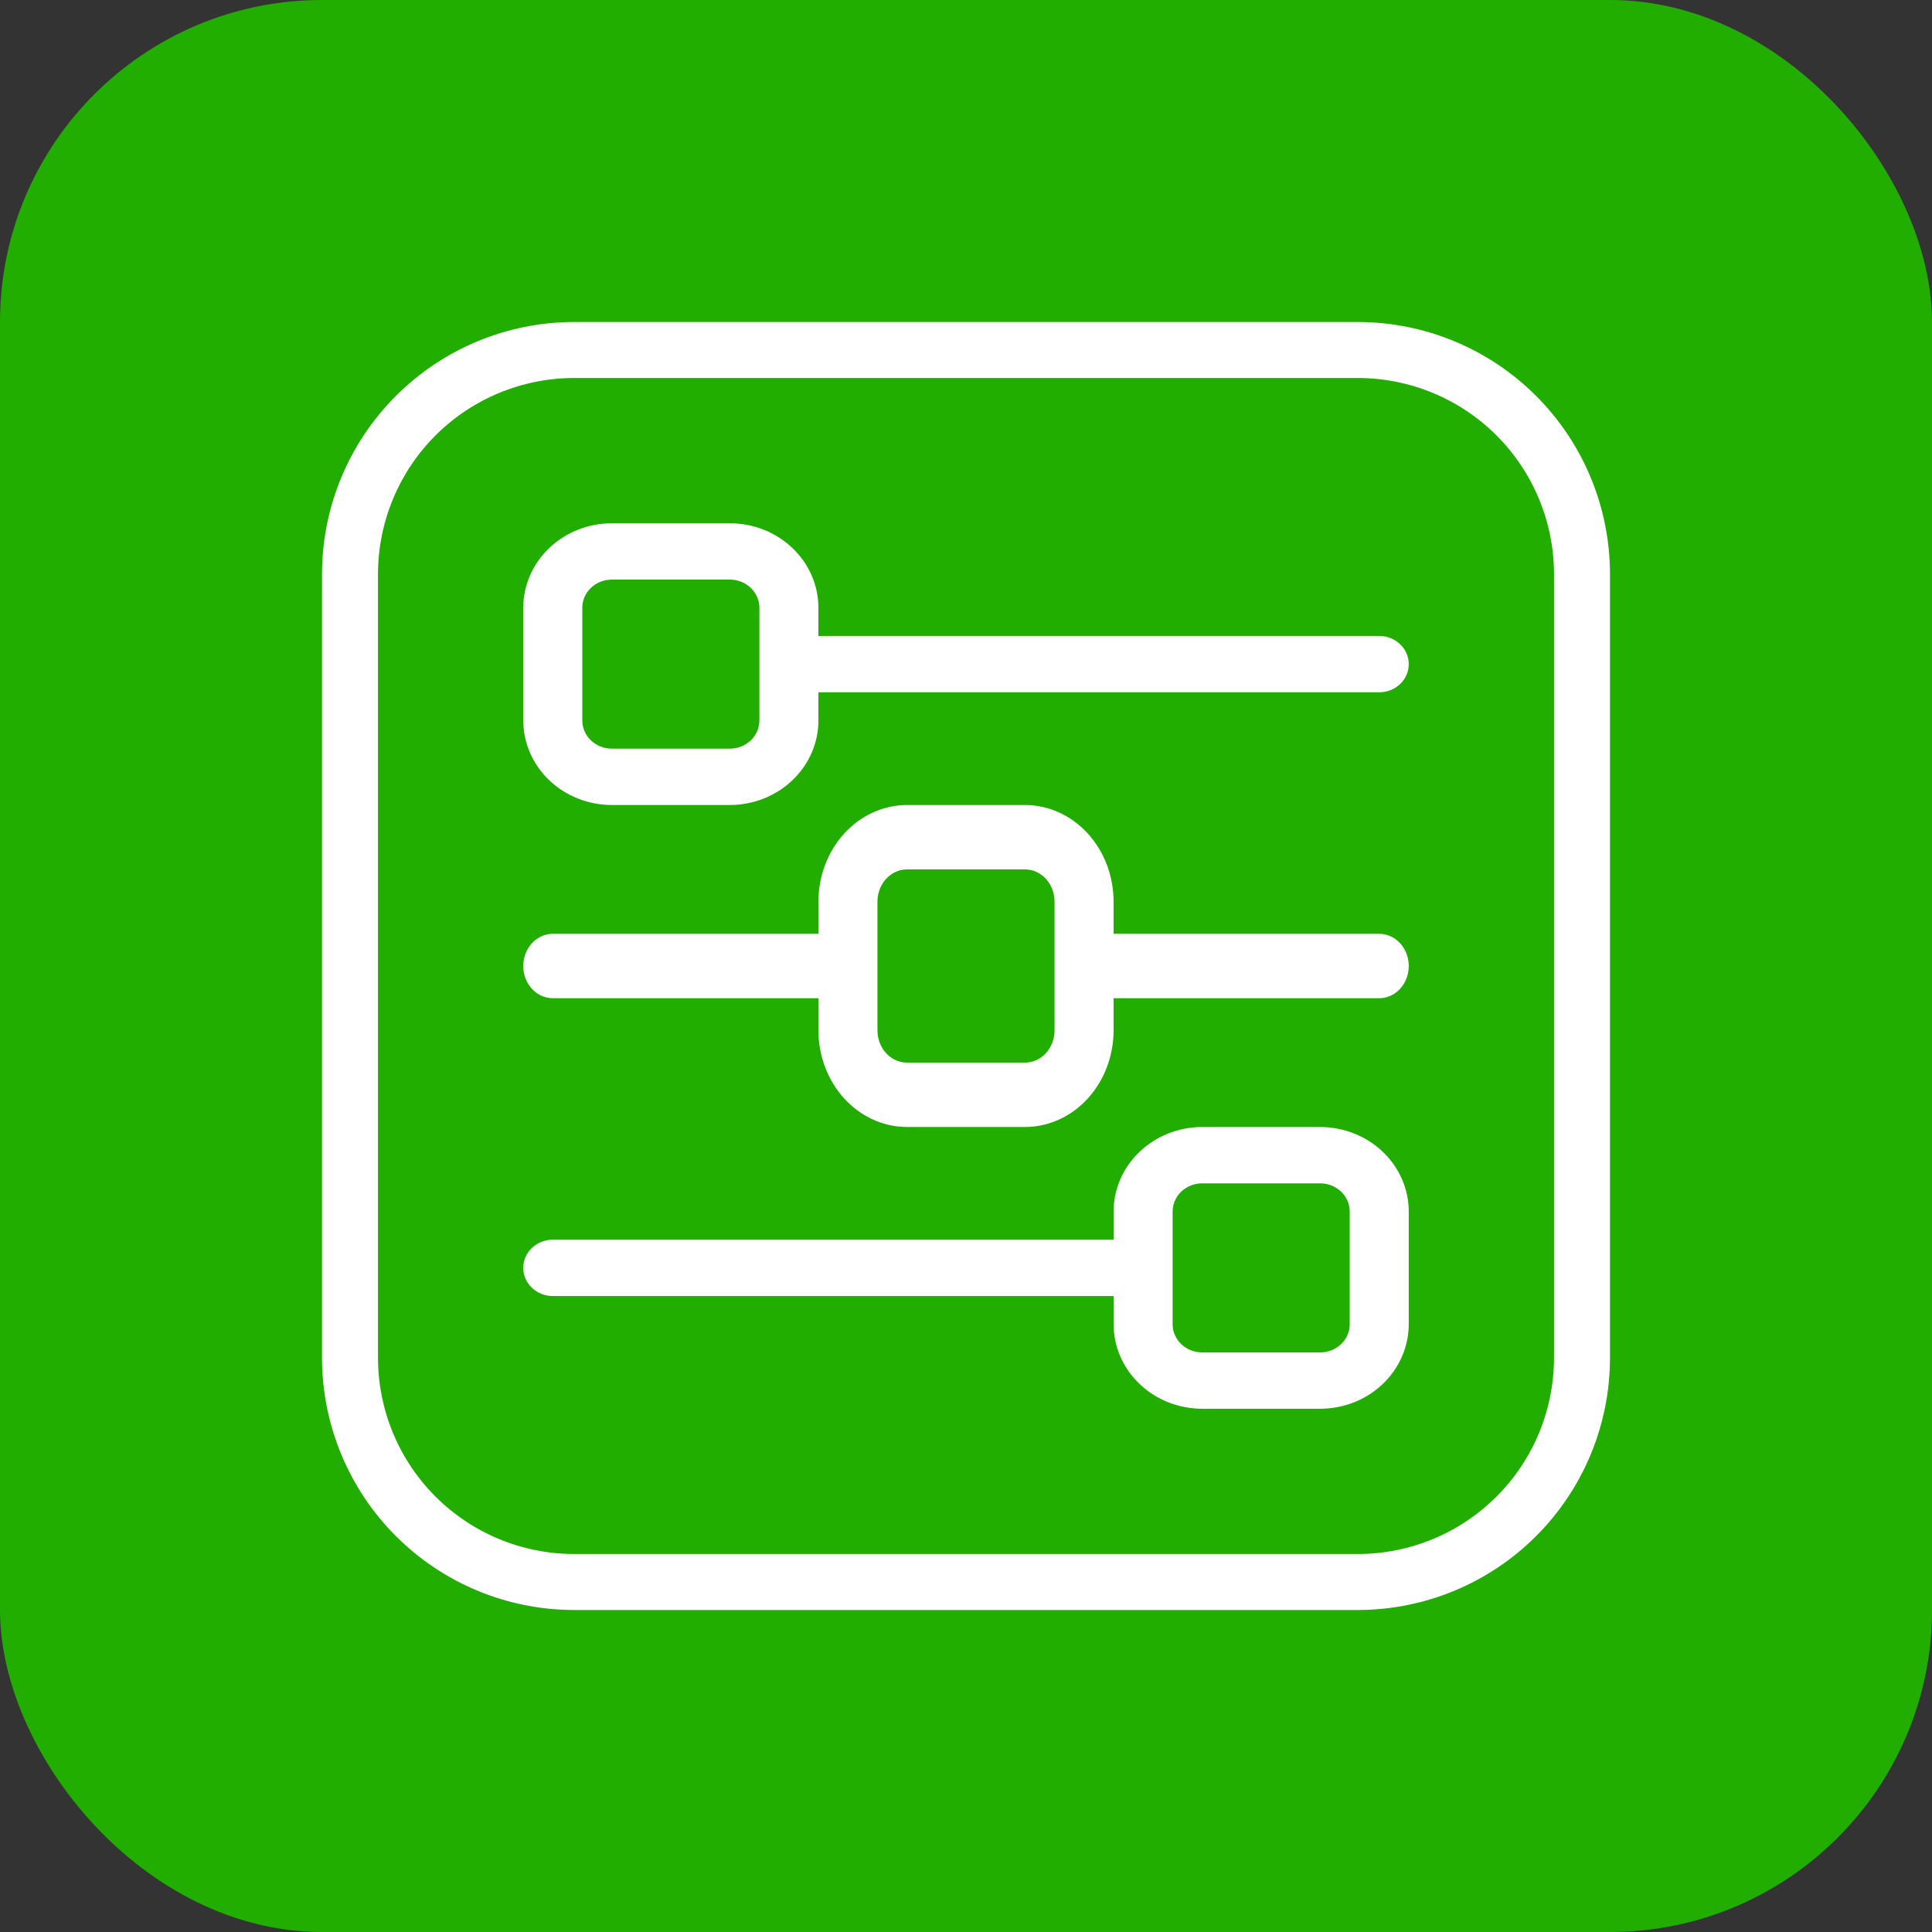
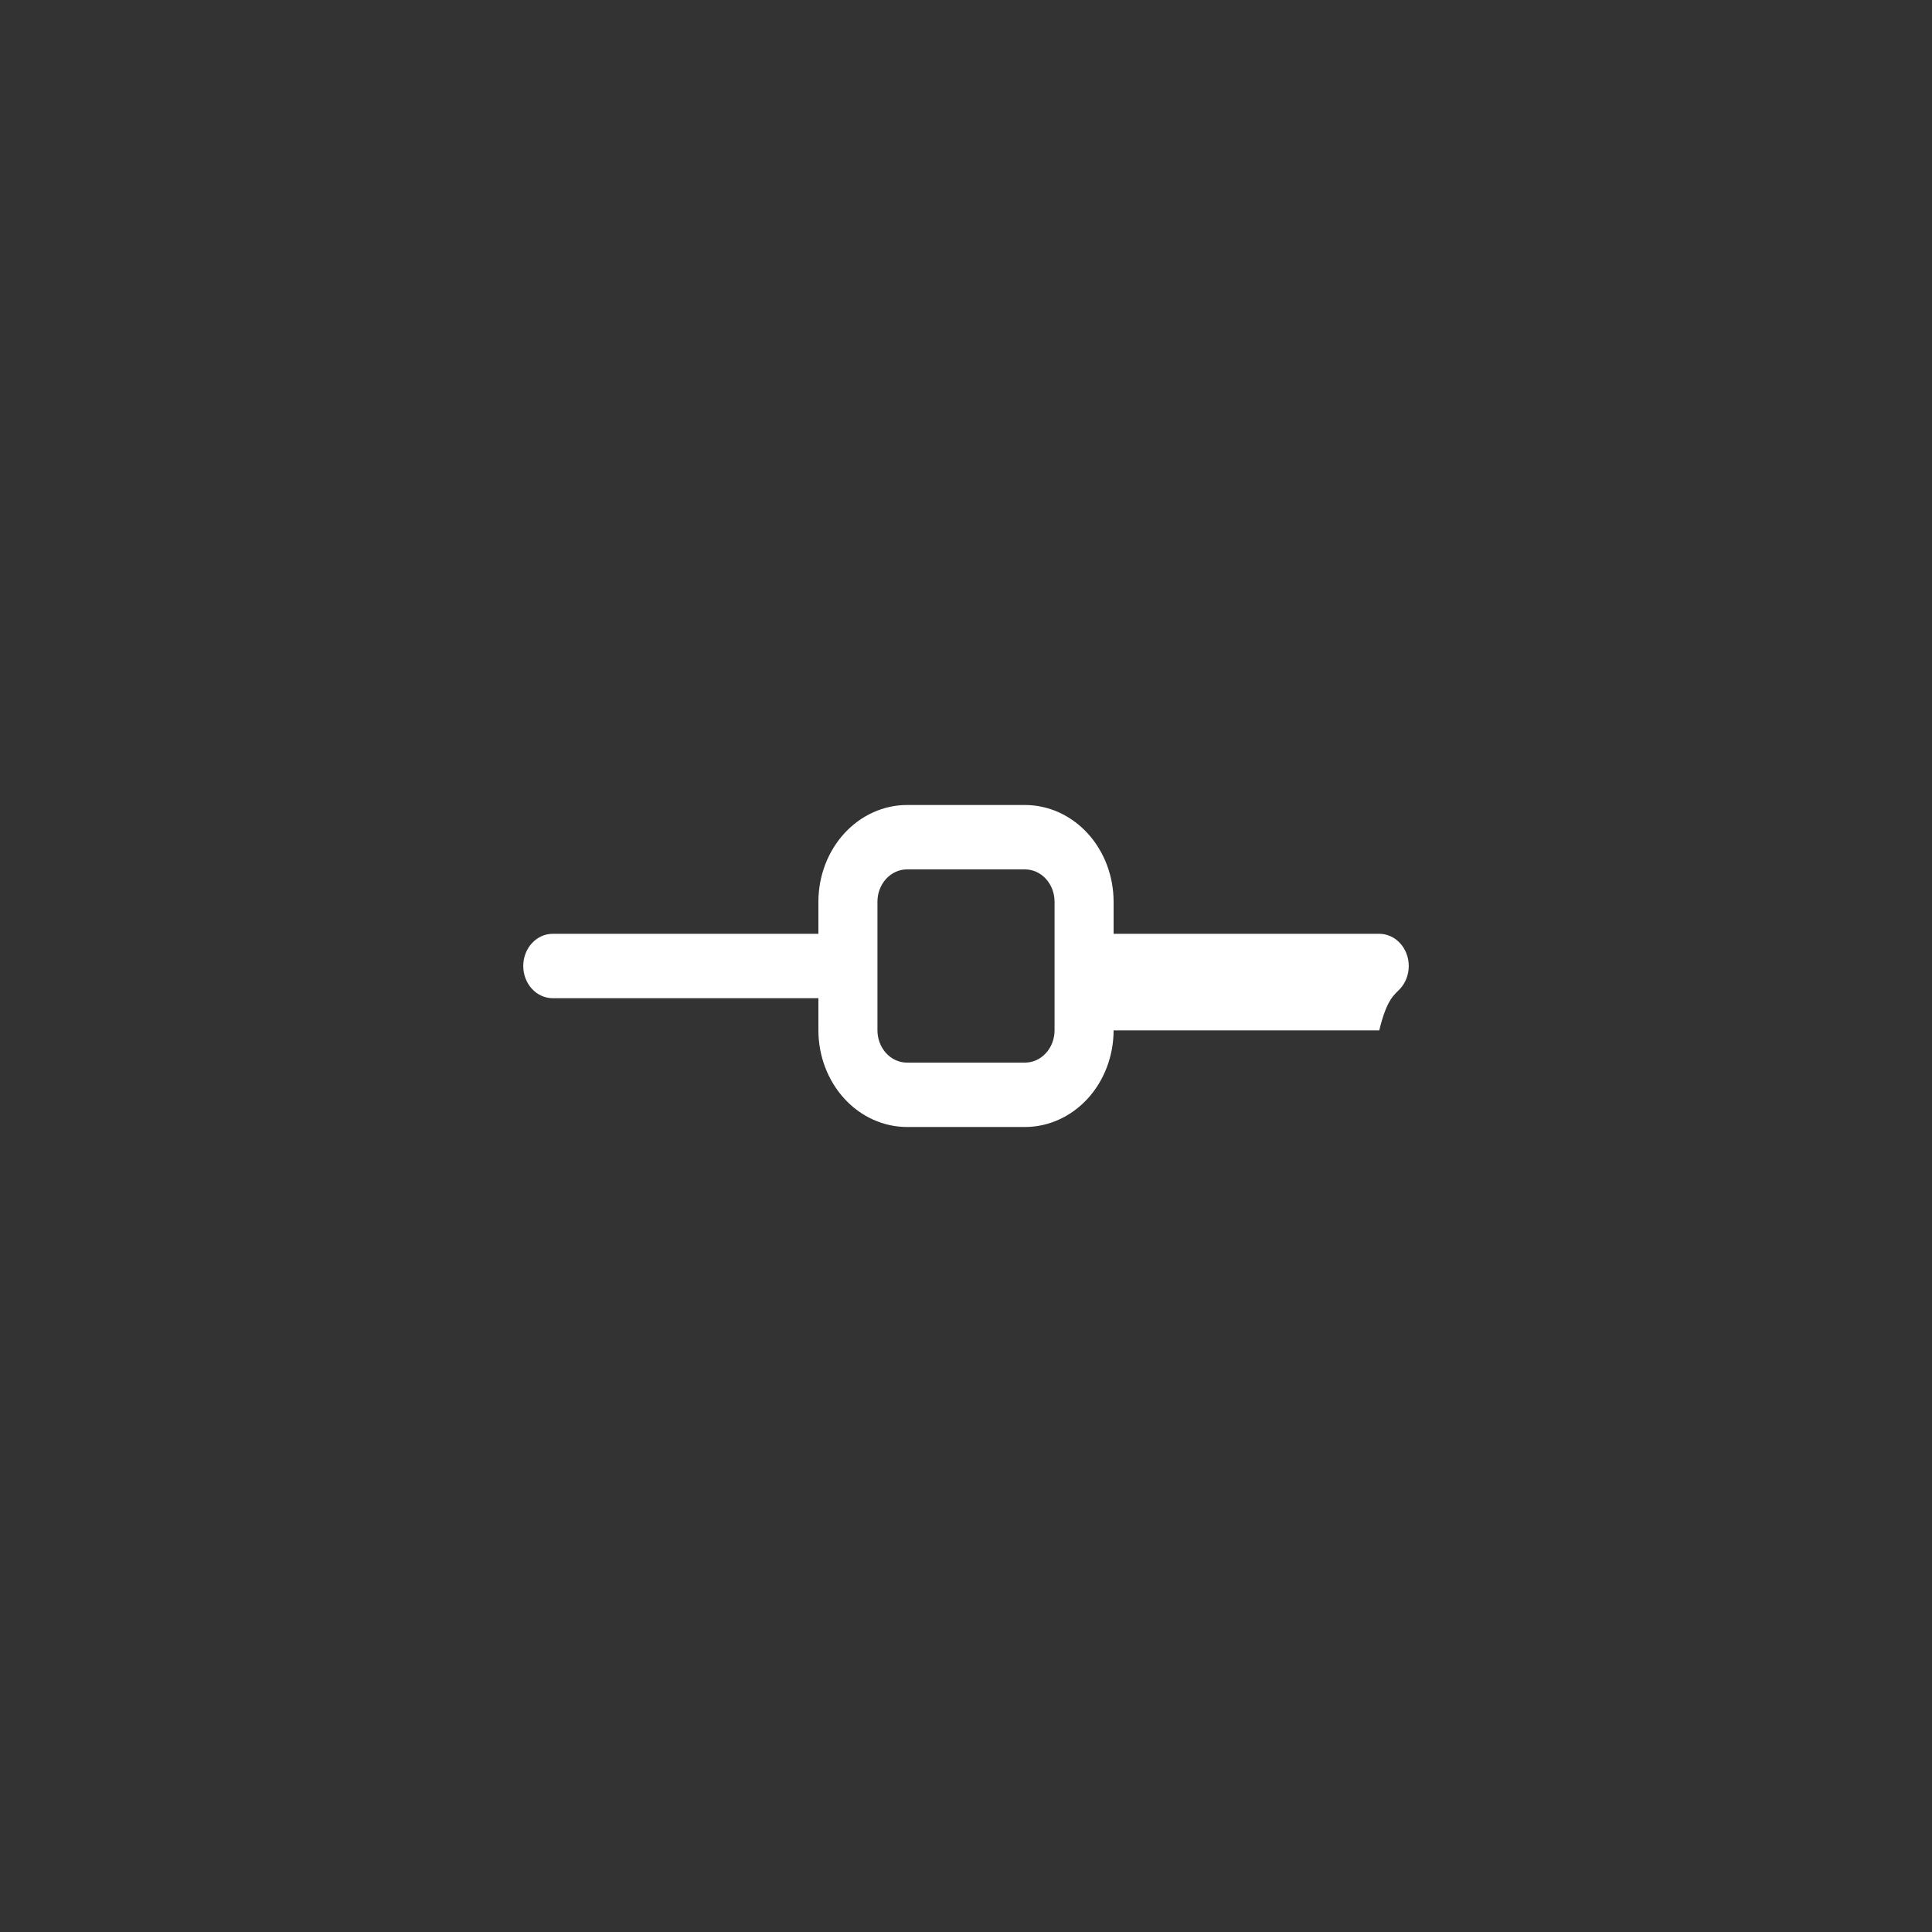
<svg xmlns="http://www.w3.org/2000/svg" width="48" height="48" viewBox="0 0 48 48" fill="none">
  <rect x="0" y="0" width="48" height="48" fill="#333333" stroke="none" />
-   <rect width="48" height="48" rx="8" fill="#22AD01" />
-   <path d="M33.739 8H14.261C12.601 8.002 11.009 8.662 9.836 9.836C8.662 11.009 8.002 12.601 8 14.261V33.739C8.002 35.399 8.662 36.99 9.836 38.164C11.009 39.338 12.601 39.998 14.261 40H33.739C35.399 39.998 36.99 39.338 38.164 38.164C39.338 36.99 39.998 35.399 40 33.739V14.261C39.998 12.601 39.338 11.009 38.164 9.836C36.99 8.662 35.399 8.002 33.739 8ZM38.609 33.739C38.607 35.03 38.094 36.268 37.181 37.181C36.268 38.094 35.03 38.607 33.739 38.609H14.261C12.97 38.607 11.732 38.094 10.819 37.181C9.906 36.268 9.393 35.03 9.391 33.739V14.261C9.393 12.97 9.906 11.732 10.819 10.819C11.732 9.906 12.97 9.393 14.261 9.391H33.739C35.03 9.393 36.268 9.906 37.181 10.819C38.094 11.732 38.607 12.97 38.609 14.261V33.739Z" fill="white" />
-   <path d="M34.267 15.8H20.333V15.1C20.333 14.543 20.101 14.009 19.688 13.616C19.276 13.222 18.717 13.001 18.133 13H15.2C14.617 13.001 14.057 13.222 13.645 13.616C13.233 14.009 13.001 14.543 13 15.1V17.9C13.001 18.457 13.233 18.991 13.645 19.384C14.057 19.778 14.617 19.999 15.2 20H18.133C18.717 19.999 19.276 19.778 19.688 19.384C20.101 18.991 20.333 18.457 20.333 17.9V17.2H34.267C34.461 17.2 34.648 17.126 34.785 16.995C34.923 16.864 35 16.686 35 16.5C35 16.314 34.923 16.136 34.785 16.005C34.648 15.874 34.461 15.8 34.267 15.8ZM18.867 17.9C18.866 18.086 18.789 18.264 18.652 18.395C18.514 18.526 18.328 18.6 18.133 18.6H15.2C15.006 18.6 14.819 18.526 14.682 18.395C14.544 18.264 14.467 18.086 14.467 17.9V15.1C14.467 14.914 14.544 14.736 14.682 14.605C14.819 14.474 15.006 14.4 15.2 14.4H18.133C18.328 14.4 18.514 14.474 18.652 14.605C18.789 14.736 18.866 14.914 18.867 15.1V17.9Z" fill="white" />
-   <path d="M34.267 23.2H27.667V22.4C27.666 21.764 27.434 21.154 27.022 20.704C26.609 20.254 26.05 20.001 25.467 20H22.533C21.95 20.001 21.391 20.254 20.978 20.704C20.566 21.154 20.334 21.764 20.333 22.4V23.2H13.733C13.539 23.2 13.352 23.284 13.215 23.434C13.077 23.584 13 23.788 13 24C13 24.212 13.077 24.416 13.215 24.566C13.352 24.716 13.539 24.8 13.733 24.8H20.333V25.6C20.334 26.236 20.566 26.846 20.978 27.296C21.391 27.746 21.95 27.999 22.533 28H25.467C26.05 27.999 26.609 27.746 27.022 27.296C27.434 26.846 27.666 26.236 27.667 25.6V24.8H34.267C34.461 24.8 34.648 24.716 34.785 24.566C34.923 24.416 35 24.212 35 24C35 23.788 34.923 23.584 34.785 23.434C34.648 23.284 34.461 23.2 34.267 23.2ZM26.2 25.6C26.2 25.812 26.122 26.015 25.985 26.165C25.848 26.315 25.661 26.4 25.467 26.4H22.533C22.339 26.4 22.152 26.315 22.015 26.165C21.878 26.015 21.8 25.812 21.8 25.6V22.4C21.8 22.188 21.878 21.985 22.015 21.835C22.152 21.685 22.339 21.6 22.533 21.6H25.467C25.661 21.6 25.848 21.685 25.985 21.835C26.122 21.985 26.2 22.188 26.2 22.4V25.6Z" fill="white" />
-   <path d="M32.8 28H29.867C29.283 28.001 28.724 28.222 28.312 28.616C27.899 29.009 27.667 29.543 27.667 30.1V30.8H13.733C13.539 30.8 13.352 30.874 13.215 31.005C13.077 31.136 13 31.314 13 31.5C13 31.686 13.077 31.864 13.215 31.995C13.352 32.126 13.539 32.2 13.733 32.2H27.667V32.9C27.667 33.457 27.899 33.99 28.312 34.384C28.724 34.778 29.283 34.999 29.867 35H32.8C33.383 34.999 33.943 34.778 34.355 34.384C34.767 33.99 34.999 33.457 35 32.9V30.1C34.999 29.543 34.767 29.009 34.355 28.616C33.943 28.222 33.383 28.001 32.8 28ZM33.533 32.9C33.533 33.086 33.456 33.264 33.318 33.395C33.181 33.526 32.994 33.6 32.8 33.6H29.867C29.672 33.6 29.486 33.526 29.348 33.395C29.211 33.264 29.134 33.086 29.133 32.9V30.1C29.134 29.914 29.211 29.736 29.348 29.605C29.486 29.474 29.672 29.4 29.867 29.4H32.8C32.994 29.4 33.181 29.474 33.318 29.605C33.456 29.736 33.533 29.914 33.533 30.1V32.9Z" fill="white" />
+   <path d="M34.267 23.2H27.667V22.4C27.666 21.764 27.434 21.154 27.022 20.704C26.609 20.254 26.05 20.001 25.467 20H22.533C21.95 20.001 21.391 20.254 20.978 20.704C20.566 21.154 20.334 21.764 20.333 22.4V23.2H13.733C13.539 23.2 13.352 23.284 13.215 23.434C13.077 23.584 13 23.788 13 24C13 24.212 13.077 24.416 13.215 24.566C13.352 24.716 13.539 24.8 13.733 24.8H20.333V25.6C20.334 26.236 20.566 26.846 20.978 27.296C21.391 27.746 21.95 27.999 22.533 28H25.467C26.05 27.999 26.609 27.746 27.022 27.296C27.434 26.846 27.666 26.236 27.667 25.6H34.267C34.461 24.8 34.648 24.716 34.785 24.566C34.923 24.416 35 24.212 35 24C35 23.788 34.923 23.584 34.785 23.434C34.648 23.284 34.461 23.2 34.267 23.2ZM26.2 25.6C26.2 25.812 26.122 26.015 25.985 26.165C25.848 26.315 25.661 26.4 25.467 26.4H22.533C22.339 26.4 22.152 26.315 22.015 26.165C21.878 26.015 21.8 25.812 21.8 25.6V22.4C21.8 22.188 21.878 21.985 22.015 21.835C22.152 21.685 22.339 21.6 22.533 21.6H25.467C25.661 21.6 25.848 21.685 25.985 21.835C26.122 21.985 26.2 22.188 26.2 22.4V25.6Z" fill="white" />
</svg>